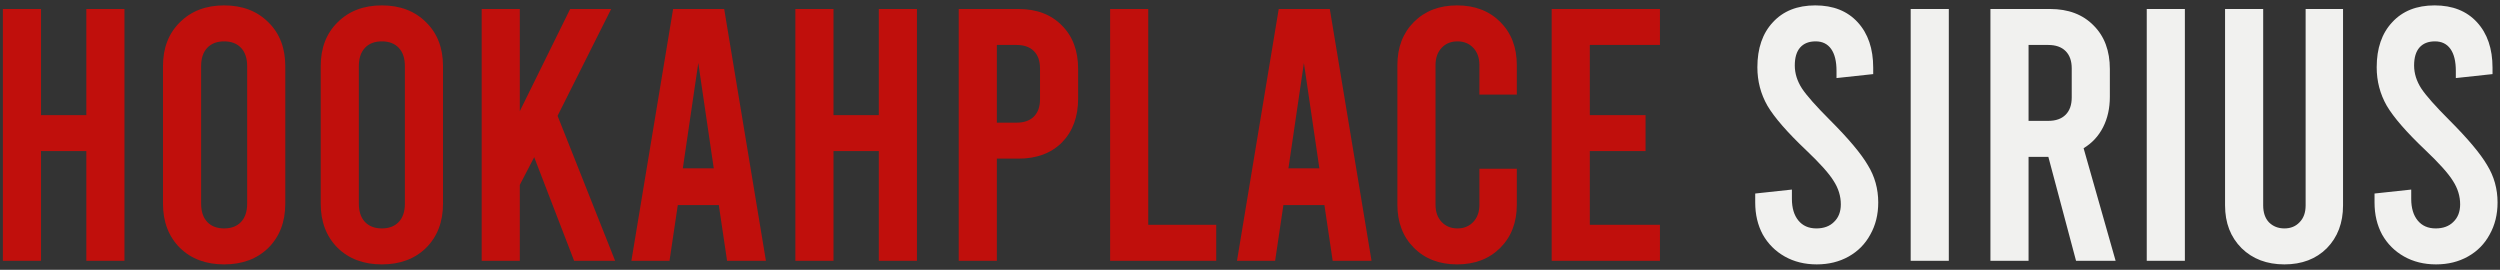
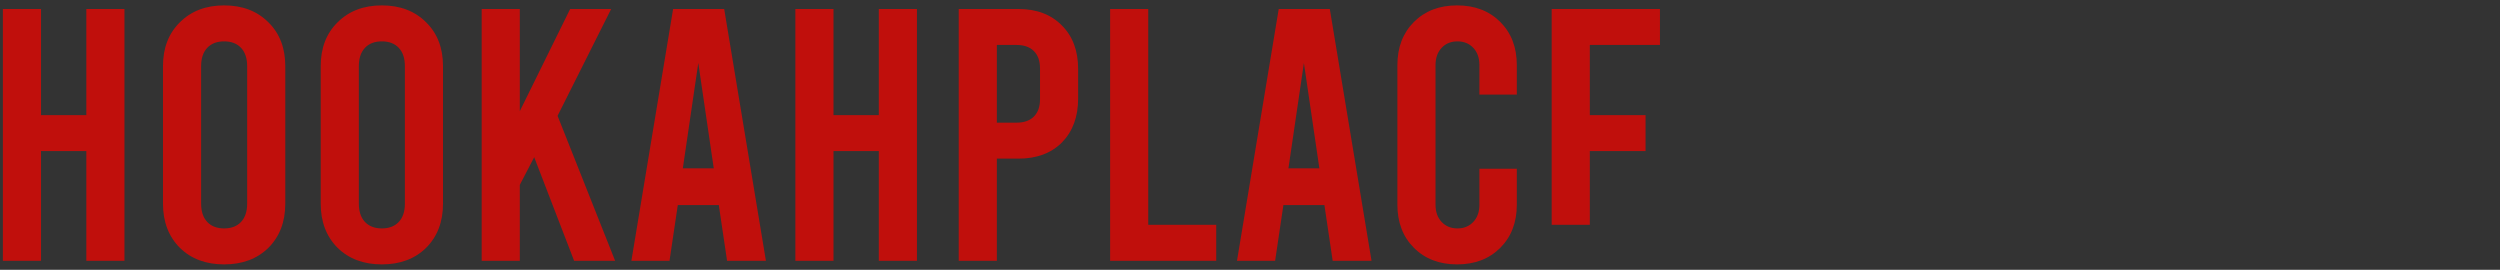
<svg xmlns="http://www.w3.org/2000/svg" width="278" height="30" viewBox="0 0 278 30" fill="none">
  <rect x="0" y="0" width="278" height="30" fill="#333333" stroke="none" />
-   <path d="M0.32 29V1H4.56V12.8H9.6V1H13.84V29H9.6V16.8H4.56V29H0.32ZM24.924 29.4C22.897 29.4 21.257 28.787 20.004 27.56C18.751 26.307 18.124 24.667 18.124 22.64V7.36C18.124 5.333 18.751 3.707 20.004 2.48C21.257 1.227 22.897 0.6 24.924 0.6C26.951 0.6 28.591 1.227 29.844 2.48C31.097 3.707 31.724 5.333 31.724 7.36V22.64C31.724 24.667 31.097 26.307 29.844 27.56C28.591 28.787 26.951 29.4 24.924 29.4ZM24.924 25.4C25.724 25.4 26.351 25.16 26.804 24.68C27.257 24.2 27.484 23.52 27.484 22.64V7.36C27.484 6.48 27.257 5.8 26.804 5.32C26.351 4.84 25.724 4.6 24.924 4.6C24.124 4.6 23.497 4.84 23.044 5.32C22.591 5.8 22.364 6.48 22.364 7.36V22.64C22.364 23.52 22.591 24.2 23.044 24.68C23.497 25.16 24.124 25.4 24.924 25.4ZM42.463 29.4C40.437 29.4 38.797 28.787 37.543 27.56C36.29 26.307 35.663 24.667 35.663 22.64V7.36C35.663 5.333 36.29 3.707 37.543 2.48C38.797 1.227 40.437 0.6 42.463 0.6C44.49 0.6 46.13 1.227 47.383 2.48C48.636 3.707 49.263 5.333 49.263 7.36V22.64C49.263 24.667 48.636 26.307 47.383 27.56C46.13 28.787 44.49 29.4 42.463 29.4ZM42.463 25.4C43.263 25.4 43.89 25.16 44.343 24.68C44.797 24.2 45.023 23.52 45.023 22.64V7.36C45.023 6.48 44.797 5.8 44.343 5.32C43.89 4.84 43.263 4.6 42.463 4.6C41.663 4.6 41.036 4.84 40.583 5.32C40.13 5.8 39.903 6.48 39.903 7.36V22.64C39.903 23.52 40.13 24.2 40.583 24.68C41.036 25.16 41.663 25.4 42.463 25.4ZM59.402 17.48L57.802 20.56V29H53.562V1H57.802V12.36L63.402 1H67.962L62.002 12.88L68.402 29H63.842L59.402 17.48ZM79.93 22.8H75.37L74.45 29H70.21L74.85 1H80.53L85.17 29H80.85L79.93 22.8ZM79.37 18.72L77.65 7L75.93 18.72H79.37ZM88.445 29V1H92.685V12.8H97.725V1H101.965V29H97.725V16.8H92.685V29H88.445ZM106.609 1H113.249C115.276 1 116.889 1.613 118.089 2.84C119.289 4.04 119.889 5.653 119.889 7.68V10.96C119.889 12.987 119.289 14.613 118.089 15.84C116.889 17.04 115.276 17.64 113.249 17.64H110.849V29H106.609V1ZM113.049 13.64C113.876 13.64 114.516 13.413 114.969 12.96C115.422 12.507 115.649 11.867 115.649 11.04V7.6C115.649 6.773 115.422 6.133 114.969 5.68C114.516 5.227 113.876 5 113.049 5H110.849V13.64H113.049ZM123.445 1H127.685V25H135.245V29H123.445V1ZM147.274 22.8H142.714L141.794 29H137.554L142.194 1H147.874L152.514 29H148.194L147.274 22.8ZM146.714 18.72L144.994 7L143.274 18.72H146.714ZM162.03 29.4C160.056 29.4 158.456 28.787 157.23 27.56C156.003 26.333 155.39 24.733 155.39 22.76V7.24C155.39 5.267 156.003 3.667 157.23 2.44C158.456 1.213 160.056 0.6 162.03 0.6C164.003 0.6 165.603 1.213 166.83 2.44C168.056 3.667 168.67 5.267 168.67 7.24V10.52H164.51V7.24C164.51 6.44 164.283 5.8 163.83 5.32C163.376 4.84 162.79 4.6 162.07 4.6C161.35 4.6 160.763 4.84 160.31 5.32C159.856 5.8 159.63 6.44 159.63 7.24V22.76C159.63 23.56 159.856 24.2 160.31 24.68C160.763 25.16 161.35 25.4 162.07 25.4C162.79 25.4 163.376 25.16 163.83 24.68C164.283 24.2 164.51 23.56 164.51 22.76V18.76H168.67V22.76C168.67 24.733 168.056 26.333 166.83 27.56C165.603 28.787 164.003 29.4 162.03 29.4ZM172.547 1H184.587V5H176.787V12.8H182.987V16.8H176.787V25H184.587V29H172.547V1Z" fill="#C00F0C" />
-   <path d="M202.02 29.4C200.687 29.4 199.5 29.107 198.46 28.52C197.42 27.933 196.607 27.12 196.02 26.08C195.46 25.04 195.18 23.853 195.18 22.52V21.52L199.26 21.08V22.12C199.26 23.133 199.5 23.933 199.98 24.52C200.46 25.107 201.127 25.4 201.98 25.4C202.807 25.4 203.46 25.16 203.94 24.68C204.447 24.2 204.7 23.547 204.7 22.72C204.7 21.813 204.434 20.947 203.9 20.12C203.394 19.293 202.367 18.147 200.82 16.68C198.74 14.707 197.314 13.067 196.54 11.76C195.794 10.453 195.42 9.027 195.42 7.48C195.42 5.373 195.994 3.707 197.14 2.48C198.287 1.227 199.86 0.6 201.86 0.6C203.86 0.6 205.434 1.227 206.58 2.48C207.727 3.733 208.3 5.413 208.3 7.52V8.24L204.22 8.68V7.88C204.22 6.813 204.02 6 203.62 5.44C203.22 4.88 202.647 4.6 201.9 4.6C201.154 4.6 200.58 4.827 200.18 5.28C199.78 5.733 199.58 6.4 199.58 7.28C199.58 8.16 199.847 9.013 200.38 9.84C200.914 10.64 201.94 11.8 203.46 13.32C205.54 15.4 206.954 17.08 207.7 18.36C208.474 19.613 208.86 21 208.86 22.52C208.86 23.853 208.567 25.04 207.98 26.08C207.42 27.12 206.62 27.933 205.58 28.52C204.54 29.107 203.354 29.4 202.02 29.4ZM212.468 1H216.708V29H212.468V1ZM230.856 29L227.776 17.44H225.576V29H221.336V1H227.976C230.002 1 231.616 1.613 232.816 2.84C234.016 4.04 234.616 5.653 234.616 7.68V10.76C234.616 12.04 234.362 13.173 233.856 14.16C233.349 15.147 232.629 15.92 231.696 16.48L235.256 29H230.856ZM225.576 13.44H227.776C228.602 13.44 229.242 13.213 229.696 12.76C230.149 12.307 230.376 11.667 230.376 10.84V7.6C230.376 6.773 230.149 6.133 229.696 5.68C229.242 5.227 228.602 5 227.776 5H225.576V13.44ZM238.718 1H242.958V29H238.718V1ZM254.026 29.4C252.079 29.4 250.492 28.8 249.266 27.6C248.039 26.373 247.426 24.787 247.426 22.84V1H251.666V22.84C251.666 23.64 251.879 24.267 252.306 24.72C252.759 25.173 253.332 25.4 254.026 25.4C254.719 25.4 255.279 25.173 255.706 24.72C256.159 24.267 256.386 23.64 256.386 22.84V1H260.546V22.84C260.546 24.787 259.946 26.373 258.746 27.6C257.546 28.8 255.972 29.4 254.026 29.4ZM270.888 29.4C269.554 29.4 268.368 29.107 267.328 28.52C266.288 27.933 265.474 27.12 264.888 26.08C264.328 25.04 264.048 23.853 264.048 22.52V21.52L268.128 21.08V22.12C268.128 23.133 268.368 23.933 268.848 24.52C269.328 25.107 269.994 25.4 270.848 25.4C271.674 25.4 272.328 25.16 272.808 24.68C273.314 24.2 273.568 23.547 273.568 22.72C273.568 21.813 273.301 20.947 272.768 20.12C272.261 19.293 271.234 18.147 269.688 16.68C267.608 14.707 266.181 13.067 265.408 11.76C264.661 10.453 264.288 9.027 264.288 7.48C264.288 5.373 264.861 3.707 266.008 2.48C267.154 1.227 268.728 0.6 270.728 0.6C272.728 0.6 274.301 1.227 275.448 2.48C276.594 3.733 277.168 5.413 277.168 7.52V8.24L273.088 8.68V7.88C273.088 6.813 272.888 6 272.488 5.44C272.088 4.88 271.514 4.6 270.768 4.6C270.021 4.6 269.448 4.827 269.048 5.28C268.648 5.733 268.448 6.4 268.448 7.28C268.448 8.16 268.714 9.013 269.248 9.84C269.781 10.64 270.808 11.8 272.328 13.32C274.408 15.4 275.821 17.08 276.568 18.36C277.341 19.613 277.728 21 277.728 22.52C277.728 23.853 277.434 25.04 276.848 26.08C276.288 27.12 275.488 27.933 274.447 28.52C273.408 29.107 272.221 29.4 270.888 29.4Z" fill="#F1F1EF" />
+   <path d="M0.32 29V1H4.56V12.8H9.6V1H13.84V29H9.6V16.8H4.56V29H0.32ZM24.924 29.4C22.897 29.4 21.257 28.787 20.004 27.56C18.751 26.307 18.124 24.667 18.124 22.64V7.36C18.124 5.333 18.751 3.707 20.004 2.48C21.257 1.227 22.897 0.6 24.924 0.6C26.951 0.6 28.591 1.227 29.844 2.48C31.097 3.707 31.724 5.333 31.724 7.36V22.64C31.724 24.667 31.097 26.307 29.844 27.56C28.591 28.787 26.951 29.4 24.924 29.4ZM24.924 25.4C25.724 25.4 26.351 25.16 26.804 24.68C27.257 24.2 27.484 23.52 27.484 22.64V7.36C27.484 6.48 27.257 5.8 26.804 5.32C26.351 4.84 25.724 4.6 24.924 4.6C24.124 4.6 23.497 4.84 23.044 5.32C22.591 5.8 22.364 6.48 22.364 7.36V22.64C22.364 23.52 22.591 24.2 23.044 24.68C23.497 25.16 24.124 25.4 24.924 25.4ZM42.463 29.4C40.437 29.4 38.797 28.787 37.543 27.56C36.29 26.307 35.663 24.667 35.663 22.64V7.36C35.663 5.333 36.29 3.707 37.543 2.48C38.797 1.227 40.437 0.6 42.463 0.6C44.49 0.6 46.13 1.227 47.383 2.48C48.636 3.707 49.263 5.333 49.263 7.36V22.64C49.263 24.667 48.636 26.307 47.383 27.56C46.13 28.787 44.49 29.4 42.463 29.4ZM42.463 25.4C43.263 25.4 43.89 25.16 44.343 24.68C44.797 24.2 45.023 23.52 45.023 22.64V7.36C45.023 6.48 44.797 5.8 44.343 5.32C43.89 4.84 43.263 4.6 42.463 4.6C41.663 4.6 41.036 4.84 40.583 5.32C40.13 5.8 39.903 6.48 39.903 7.36V22.64C39.903 23.52 40.13 24.2 40.583 24.68C41.036 25.16 41.663 25.4 42.463 25.4ZM59.402 17.48L57.802 20.56V29H53.562V1H57.802V12.36L63.402 1H67.962L62.002 12.88L68.402 29H63.842L59.402 17.48ZM79.93 22.8H75.37L74.45 29H70.21L74.85 1H80.53L85.17 29H80.85L79.93 22.8ZM79.37 18.72L77.65 7L75.93 18.72H79.37ZM88.445 29V1H92.685V12.8H97.725V1H101.965V29H97.725V16.8H92.685V29H88.445ZM106.609 1H113.249C115.276 1 116.889 1.613 118.089 2.84C119.289 4.04 119.889 5.653 119.889 7.68V10.96C119.889 12.987 119.289 14.613 118.089 15.84C116.889 17.04 115.276 17.64 113.249 17.64H110.849V29H106.609V1ZM113.049 13.64C113.876 13.64 114.516 13.413 114.969 12.96C115.422 12.507 115.649 11.867 115.649 11.04V7.6C115.649 6.773 115.422 6.133 114.969 5.68C114.516 5.227 113.876 5 113.049 5H110.849V13.64H113.049ZM123.445 1H127.685V25H135.245V29H123.445V1ZM147.274 22.8H142.714L141.794 29H137.554L142.194 1H147.874L152.514 29H148.194L147.274 22.8ZM146.714 18.72L144.994 7L143.274 18.72H146.714ZM162.03 29.4C160.056 29.4 158.456 28.787 157.23 27.56C156.003 26.333 155.39 24.733 155.39 22.76V7.24C155.39 5.267 156.003 3.667 157.23 2.44C158.456 1.213 160.056 0.6 162.03 0.6C164.003 0.6 165.603 1.213 166.83 2.44C168.056 3.667 168.67 5.267 168.67 7.24V10.52H164.51V7.24C164.51 6.44 164.283 5.8 163.83 5.32C163.376 4.84 162.79 4.6 162.07 4.6C161.35 4.6 160.763 4.84 160.31 5.32C159.856 5.8 159.63 6.44 159.63 7.24V22.76C159.63 23.56 159.856 24.2 160.31 24.68C160.763 25.16 161.35 25.4 162.07 25.4C162.79 25.4 163.376 25.16 163.83 24.68C164.283 24.2 164.51 23.56 164.51 22.76V18.76H168.67V22.76C168.67 24.733 168.056 26.333 166.83 27.56C165.603 28.787 164.003 29.4 162.03 29.4ZM172.547 1H184.587V5H176.787V12.8H182.987V16.8H176.787V25H184.587H172.547V1Z" fill="#C00F0C" />
</svg>